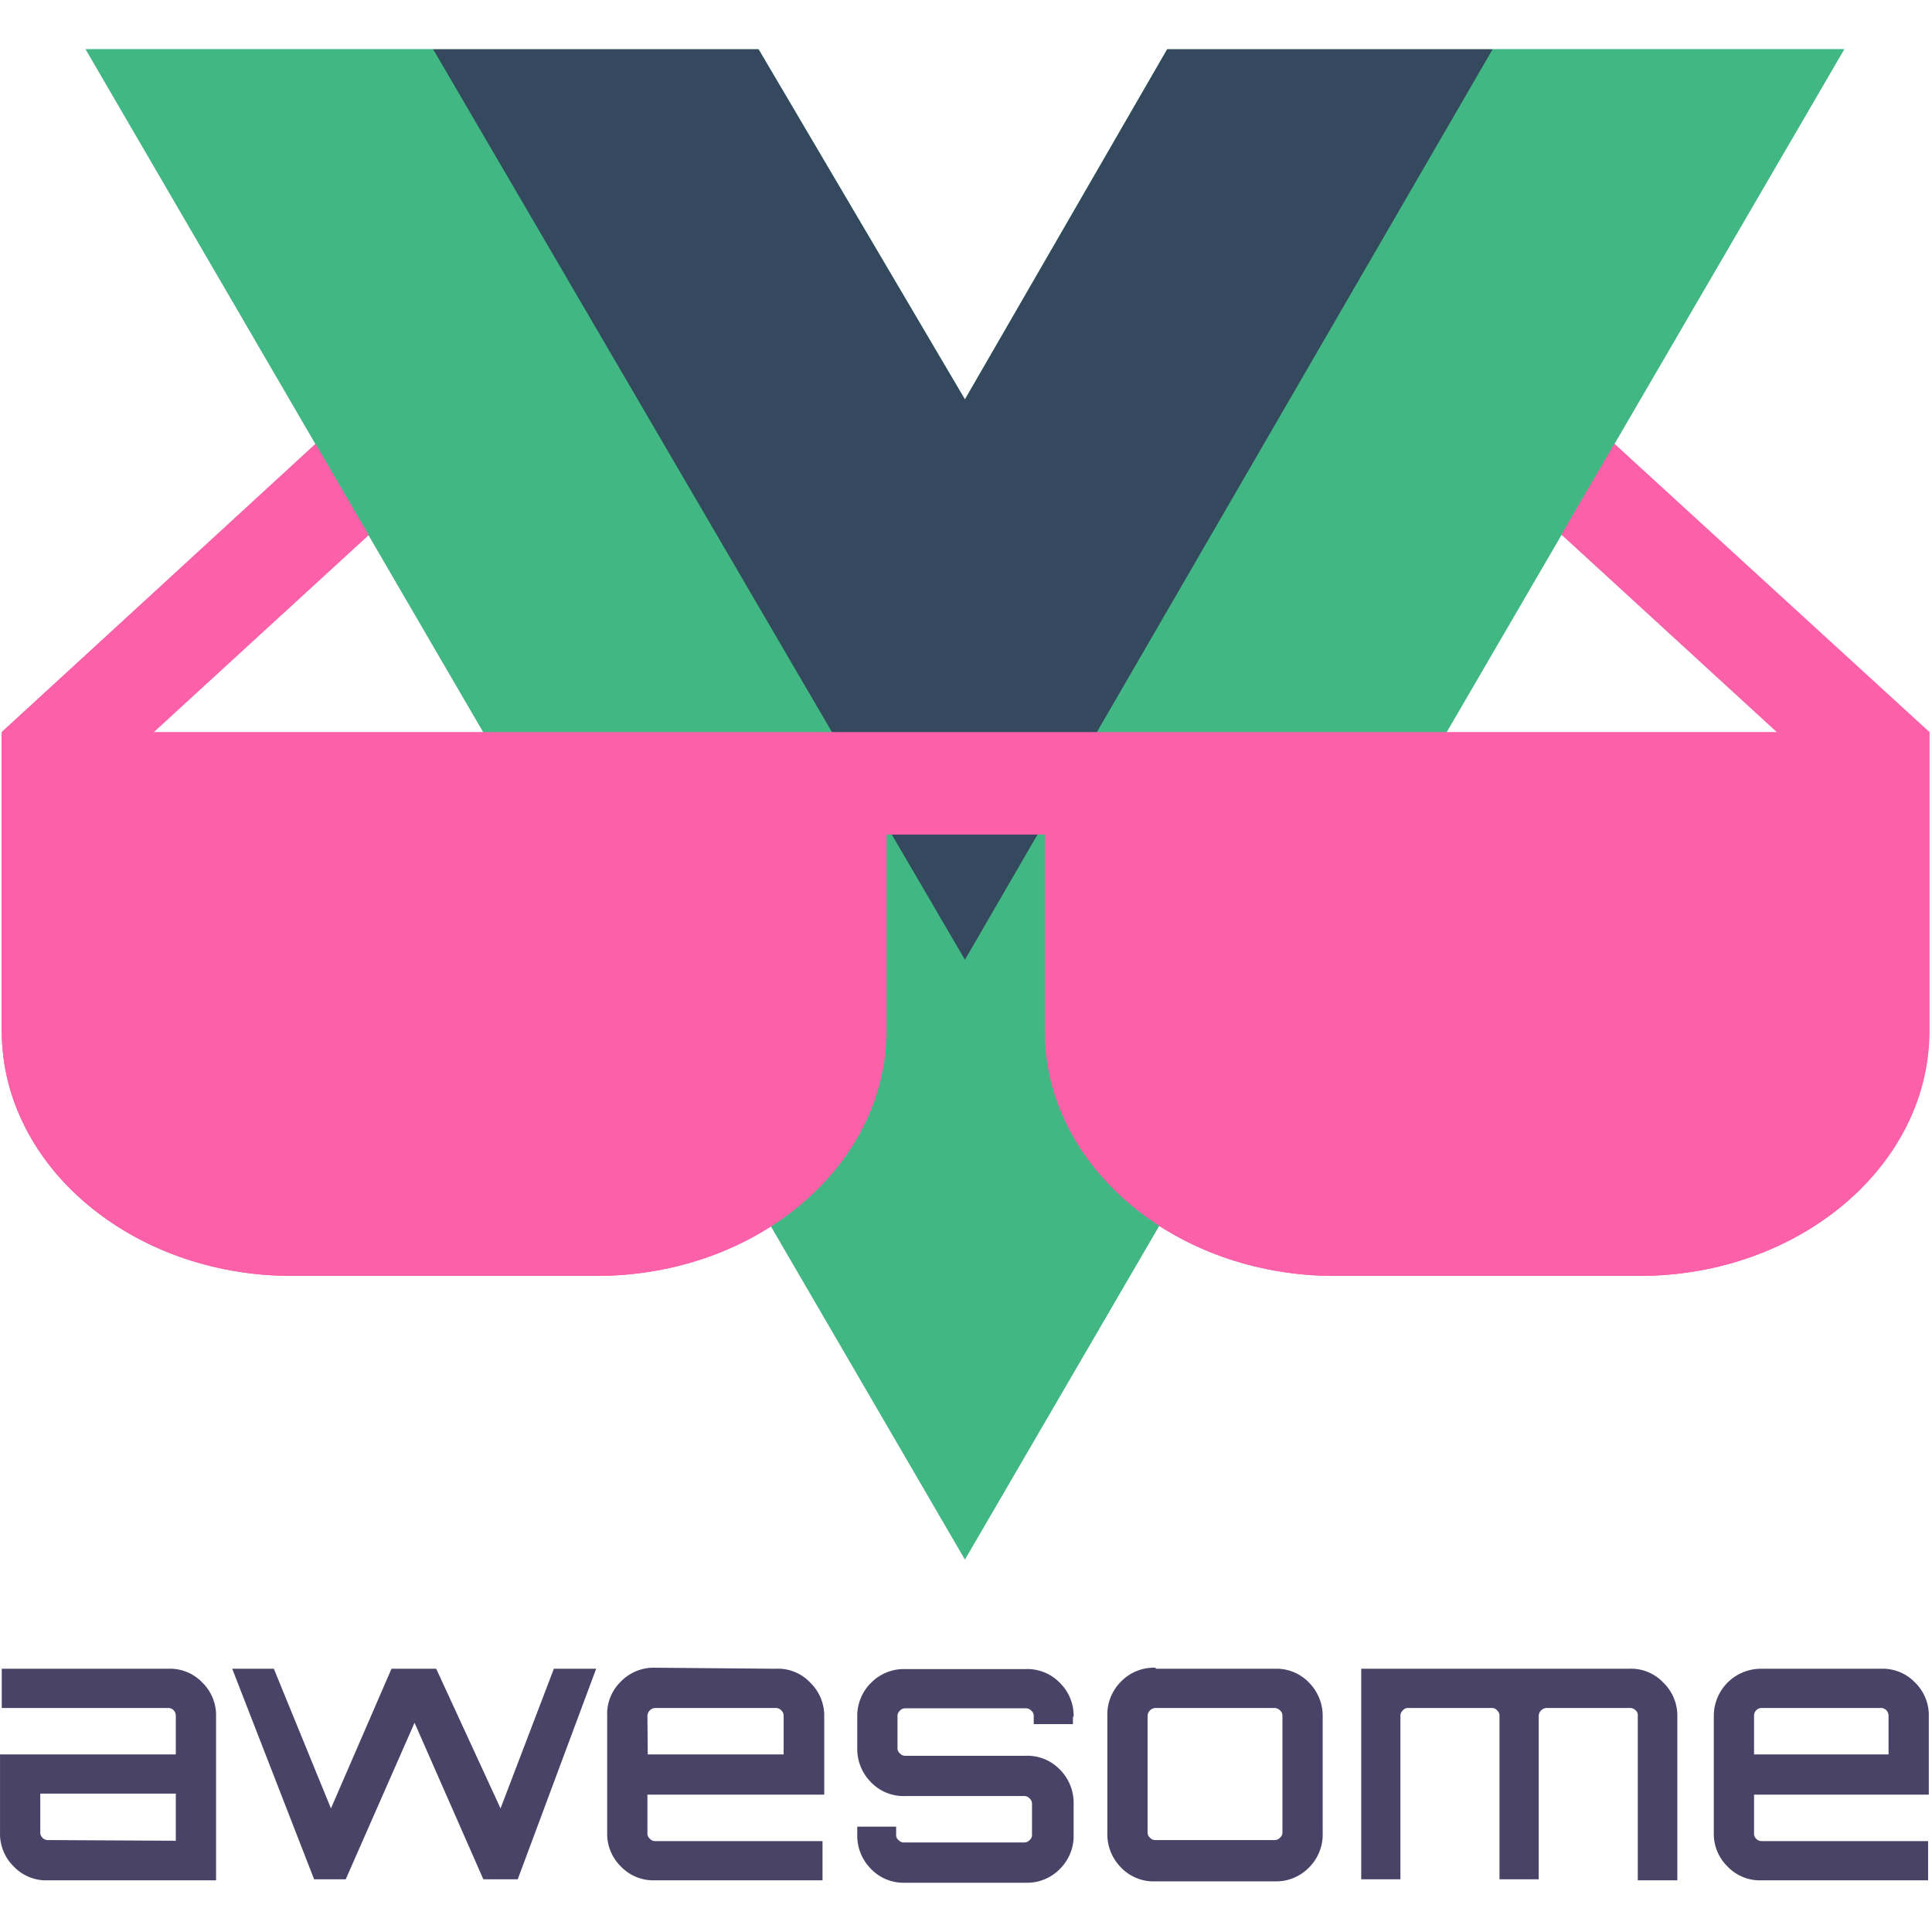
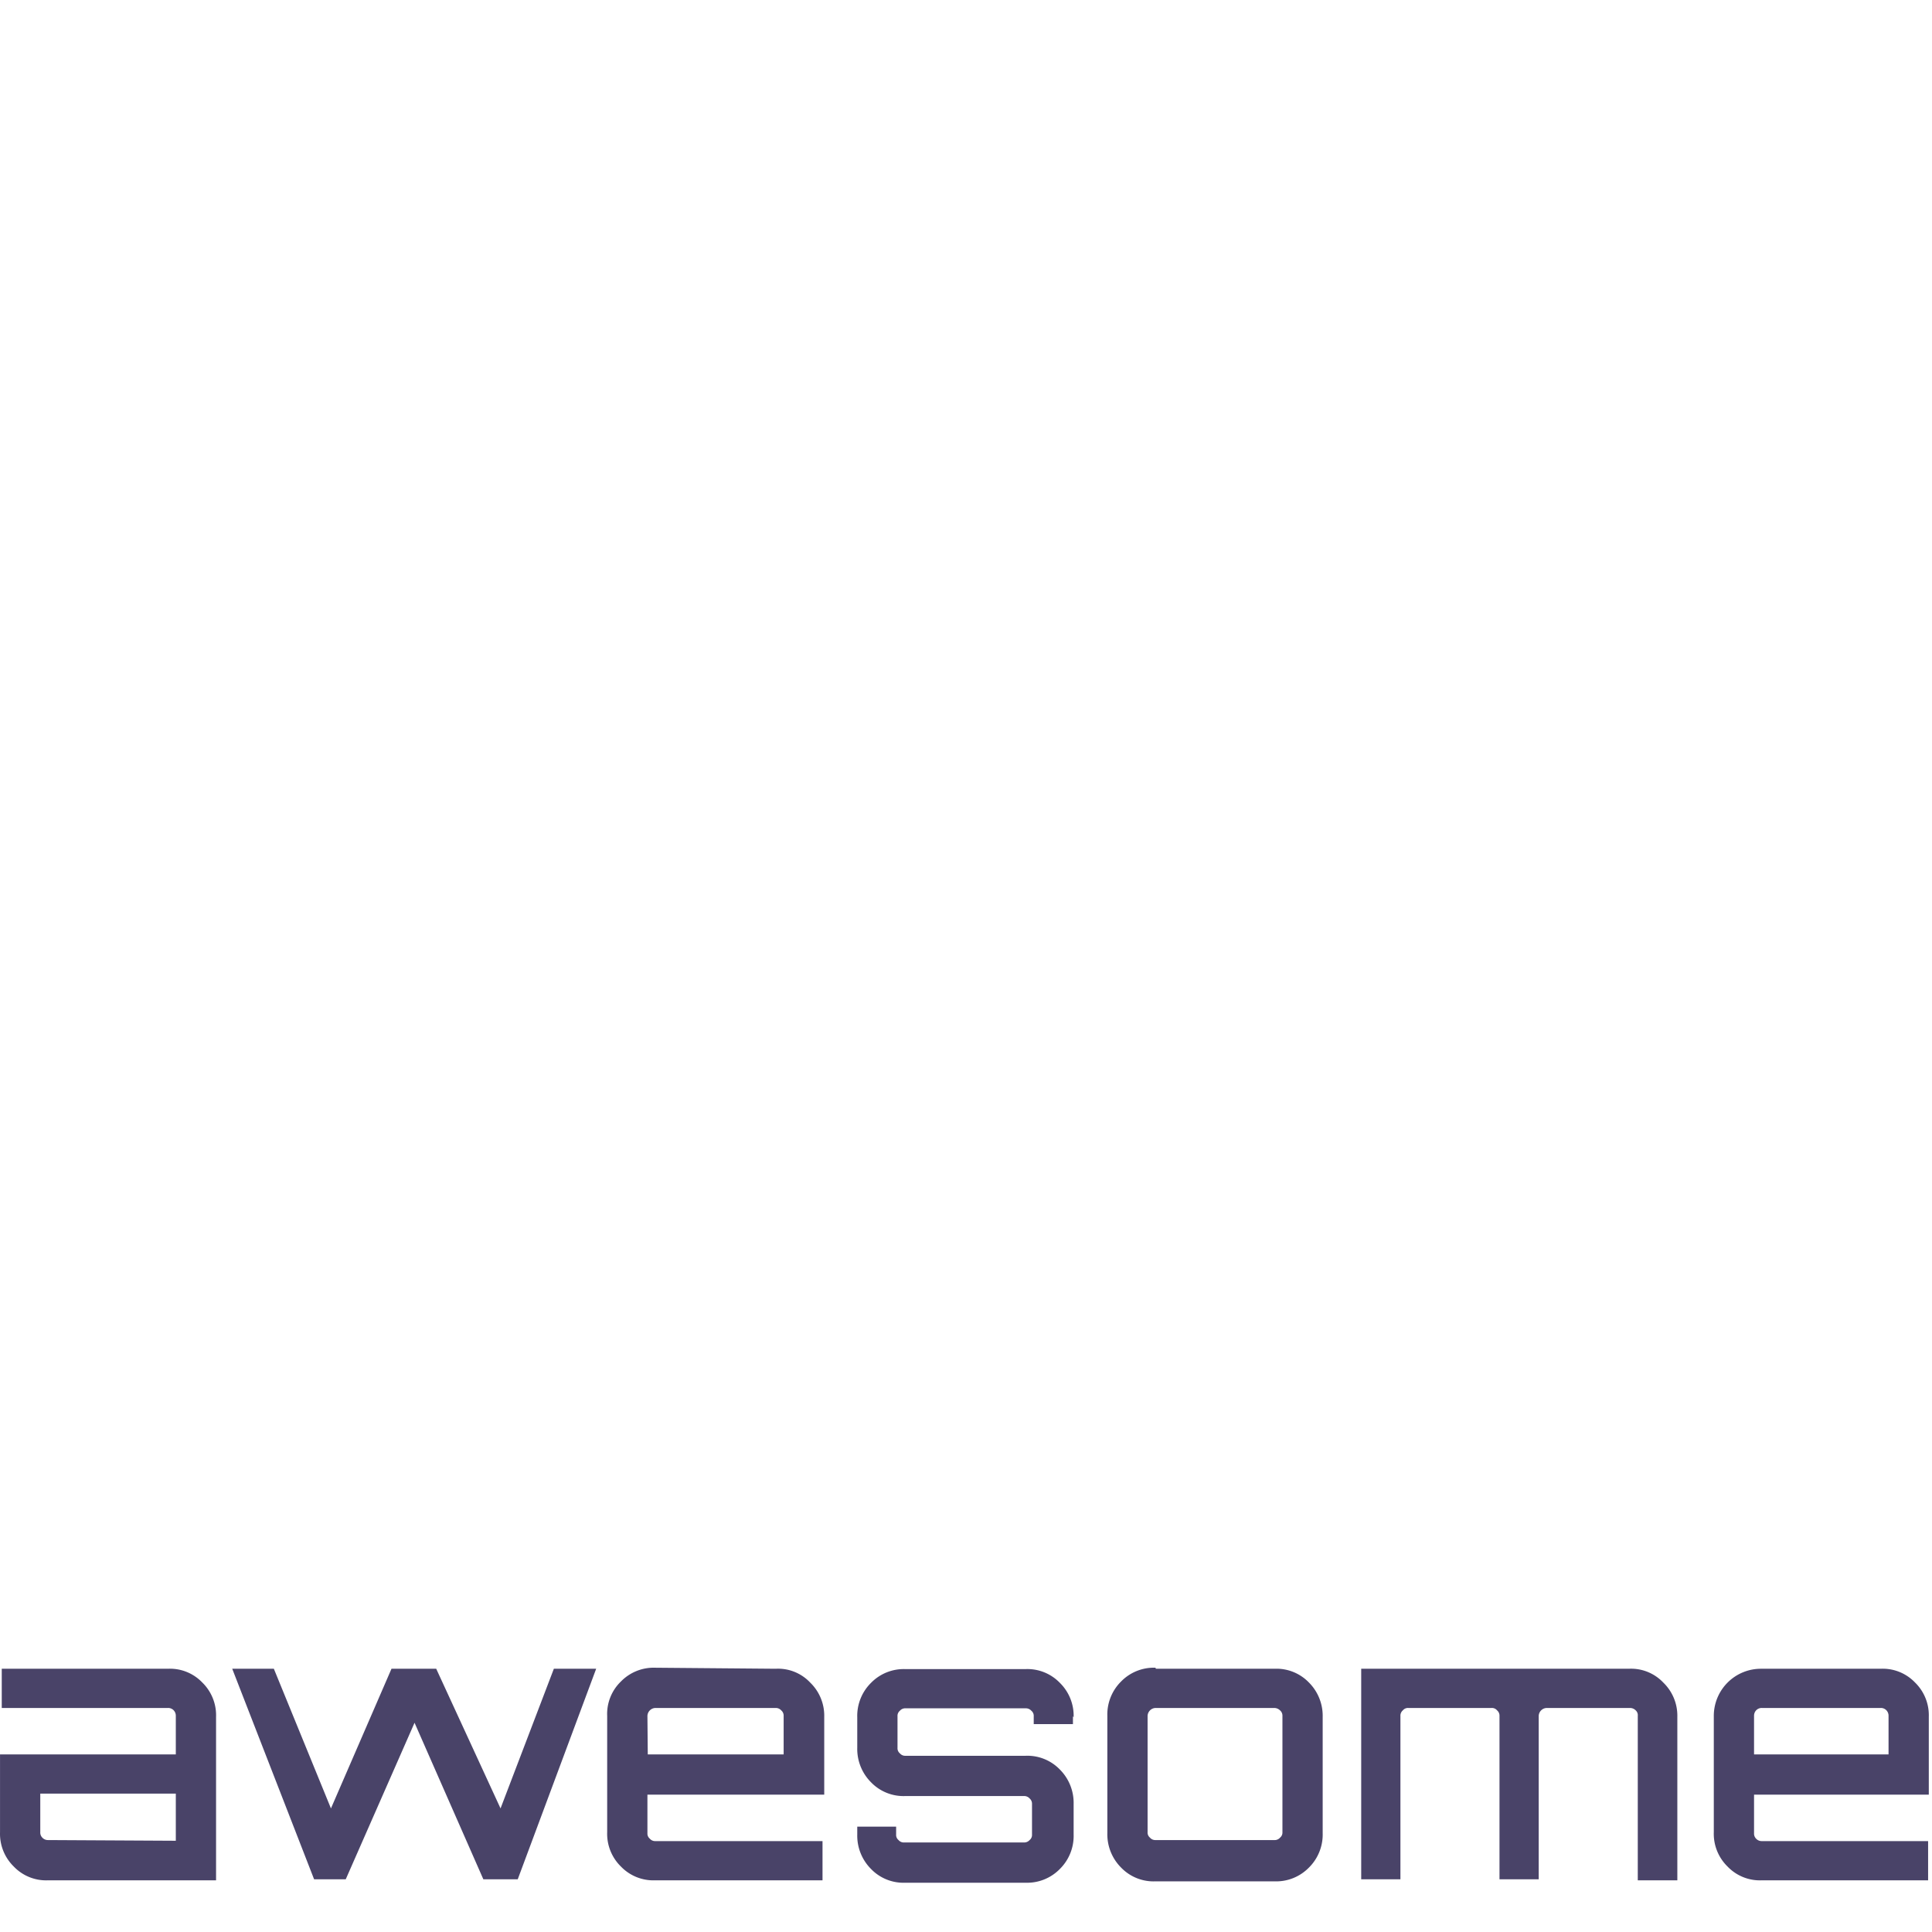
<svg xmlns="http://www.w3.org/2000/svg" t="1739372437715" class="icon" viewBox="0 0 1079 1024" version="1.1" p-id="13687" width="256" height="256">
  <path d="M93.77 904.481a24.975 24.975 0 0 1 19.212 7.685 25.551 25.551 0 0 1 7.685 19.212v91.255H26.914a24.975 24.975 0 0 1-19.212-7.685 25.551 25.551 0 0 1-7.685-19.212v-43.418h98.171v-21.517a4.419 4.419 0 0 0-1.153-3.074 4.227 4.227 0 0 0-3.266-1.345H0.979v-21.901z m4.419 96.058v-26.32H22.495v21.517a4.034 4.034 0 0 0 1.153 3.074 4.227 4.227 0 0 0 3.266 1.345z m211.327-96.058h23.438l-43.802 117.575h-19.212l-38.423-87.413-38.423 87.413H175.42l-45.724-117.575h23.246l31.891 77.999 33.812-77.999h24.975l35.926 77.999 29.778-77.999z m123.722 0a24.591 24.591 0 0 1 19.212 7.685 25.744 25.744 0 0 1 7.877 19.212v43.418h-98.747v21.517a3.65 3.65 0 0 0 1.345 3.074 3.842 3.842 0 0 0 3.074 1.345h93.368v21.901h-93.368a25.167 25.167 0 0 1-19.212-7.685 25.551 25.551 0 0 1-7.685-19.212v-64.935a25.167 25.167 0 0 1 7.685-19.212 25.551 25.551 0 0 1 19.212-7.685z m-71.467 47.837h75.886v-21.517a3.842 3.842 0 0 0-1.345-3.074 4.034 4.034 0 0 0-3.074-1.345h-67.24a4.611 4.611 0 0 0-4.419 4.419z m237.455-21.325v4.419h-21.901v-4.419a3.65 3.65 0 0 0-1.345-3.074 4.034 4.034 0 0 0-3.074-1.345h-67.24a3.842 3.842 0 0 0-3.074 1.345 3.65 3.65 0 0 0-1.345 3.074v17.675a3.65 3.65 0 0 0 1.345 3.074 3.842 3.842 0 0 0 3.074 1.345h67.048a25.167 25.167 0 0 1 19.212 7.685 26.32 26.32 0 0 1 7.685 19.212v17.098a25.936 25.936 0 0 1-7.685 19.212 25.551 25.551 0 0 1-19.212 7.685h-67.048a25.167 25.167 0 0 1-19.212-7.685 26.32 26.32 0 0 1-7.685-19.212v-4.419h21.709v4.419a3.65 3.65 0 0 0 1.345 3.074 3.842 3.842 0 0 0 3.074 1.345h67.048a4.034 4.034 0 0 0 3.074-1.345 3.65 3.65 0 0 0 1.345-3.074v-17.098a3.842 3.842 0 0 0-1.345-3.074 4.034 4.034 0 0 0-3.074-1.345h-66.28a25.167 25.167 0 0 1-19.212-7.685 26.32 26.32 0 0 1-7.685-19.212v-17.098a25.936 25.936 0 0 1 7.685-19.212 25.551 25.551 0 0 1 19.212-7.685h67.048a25.167 25.167 0 0 1 19.212 7.685 25.744 25.744 0 0 1 7.685 19.212z m46.3-26.512h66.28a25.167 25.167 0 0 1 19.212 7.685 26.32 26.32 0 0 1 7.685 19.212v64.935a25.936 25.936 0 0 1-7.685 19.212 25.551 25.551 0 0 1-19.212 7.685h-66.472a25.167 25.167 0 0 1-19.212-7.685 26.32 26.32 0 0 1-7.685-19.212v-65.511a25.936 25.936 0 0 1 7.685-19.212 25.551 25.551 0 0 1 19.212-7.685z m66.28 21.901h-66.472a4.611 4.611 0 0 0-4.419 4.419v64.935a3.65 3.65 0 0 0 1.345 3.074 3.842 3.842 0 0 0 3.074 1.345h66.472a3.842 3.842 0 0 0 3.074-1.345 3.65 3.65 0 0 0 1.345-3.074v-64.935a3.842 3.842 0 0 0-1.345-3.074 4.611 4.611 0 0 0-3.074-1.345z m197.879-21.901a24.783 24.783 0 0 1 19.212 7.685 25.744 25.744 0 0 1 7.877 19.212v91.255h-22.093v-91.831a3.65 3.65 0 0 0-1.153-3.074 4.419 4.419 0 0 0-3.266-1.345h-46.492a4.611 4.611 0 0 0-4.419 4.419v91.255h-21.901v-91.255a3.842 3.842 0 0 0-1.345-3.074 3.65 3.65 0 0 0-3.074-1.345h-46.492a3.65 3.65 0 0 0-3.074 1.345 3.842 3.842 0 0 0-1.345 3.074v91.255h-21.901v-117.575z m140.629 0a24.975 24.975 0 0 1 19.212 7.685 25.551 25.551 0 0 1 7.685 19.212v43.418h-97.595v21.517a4.034 4.034 0 0 0 1.153 3.074 4.227 4.227 0 0 0 3.266 1.345h92.792v21.901h-92.792a24.975 24.975 0 0 1-19.212-7.685 25.551 25.551 0 0 1-7.685-19.212v-64.935a26.32 26.32 0 0 1 26.32-26.32z m-71.275 47.837h75.694v-21.517a4.419 4.419 0 0 0-1.153-3.074 4.227 4.227 0 0 0-3.266-1.345h-66.28a4.227 4.227 0 0 0-3.266 1.345 4.419 4.419 0 0 0-1.153 3.074v21.517z" fill="#494368" p-id="13688" />
-   <path d="M1076.826 381.35L801.14 128.141l-38.423 42.265 230.539 211.327H85.509l230.539-211.327-38.423-42.265L0.979 381.35v166.949c0 75.309 72.62 136.786 161.954 136.786h170.214c89.142 0 161.954-61.477 161.954-136.786v-109.698h88.181v109.698c0 75.309 72.812 136.786 161.954 136.786h170.214c89.334 0 161.954-61.477 161.954-136.786v-166.949z" fill="#FC60A8" p-id="13689" />
-   <path d="M833.608 0h196.342L538.902 843.388 47.855 0h375.778l115.269 195.574L651.866 0z" fill="#41B883" p-id="13690" />
-   <path d="M47.855 0l491.048 843.388L1029.95 0H833.608L538.902 506.801 241.892 0z" fill="#41B883" p-id="13691" />
-   <path d="M241.892 0l297.011 508.53L833.608 0H651.866l-112.964 195.574-115.269-195.574z" fill="#35495E" p-id="13692" />
-   <path d="M901.617 220.357l-29.586 50.719 120.264 110.274H85.702l120.072-110.274-29.586-50.719-175.209 160.993v166.949c0 75.309 72.812 136.786 161.954 136.786h170.214c89.334 0 161.954-61.477 161.954-136.786v-109.698h88.373v109.698c0 75.309 72.62 136.786 161.954 136.786h170.214c89.142 0 161.954-61.477 161.954-136.786v-166.949z" fill="#FC60A8" p-id="13693" />
</svg>